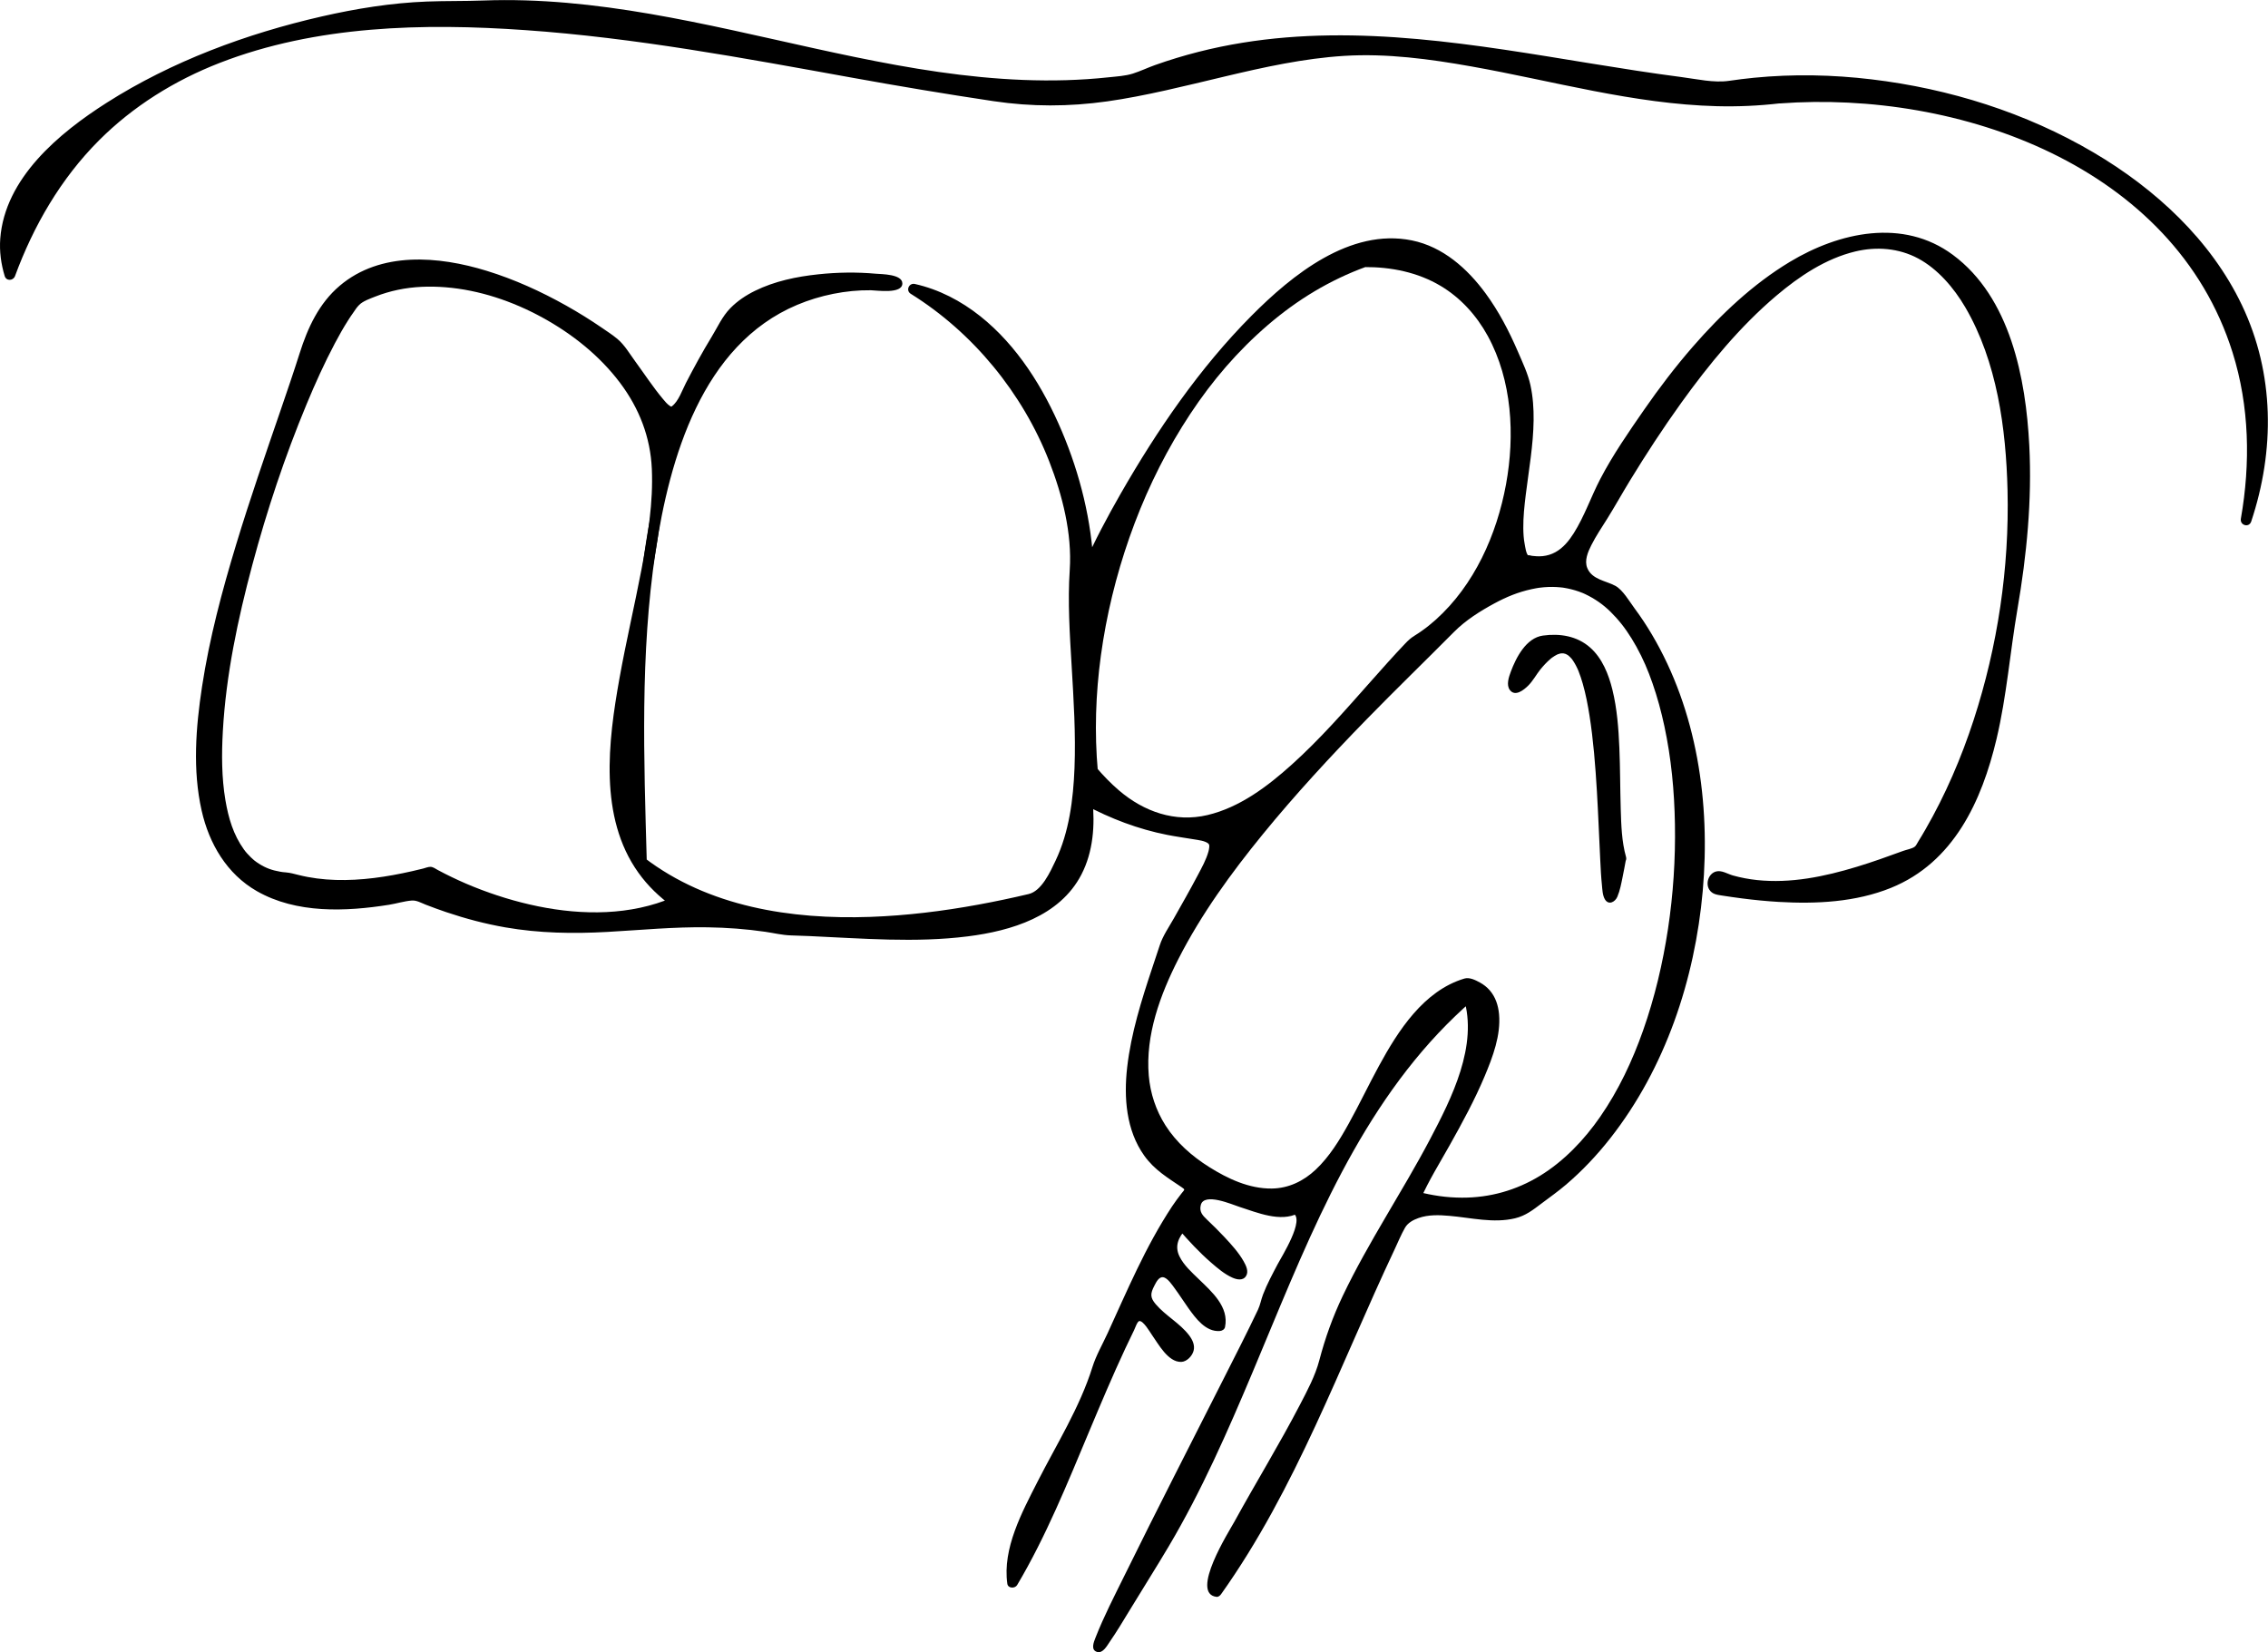
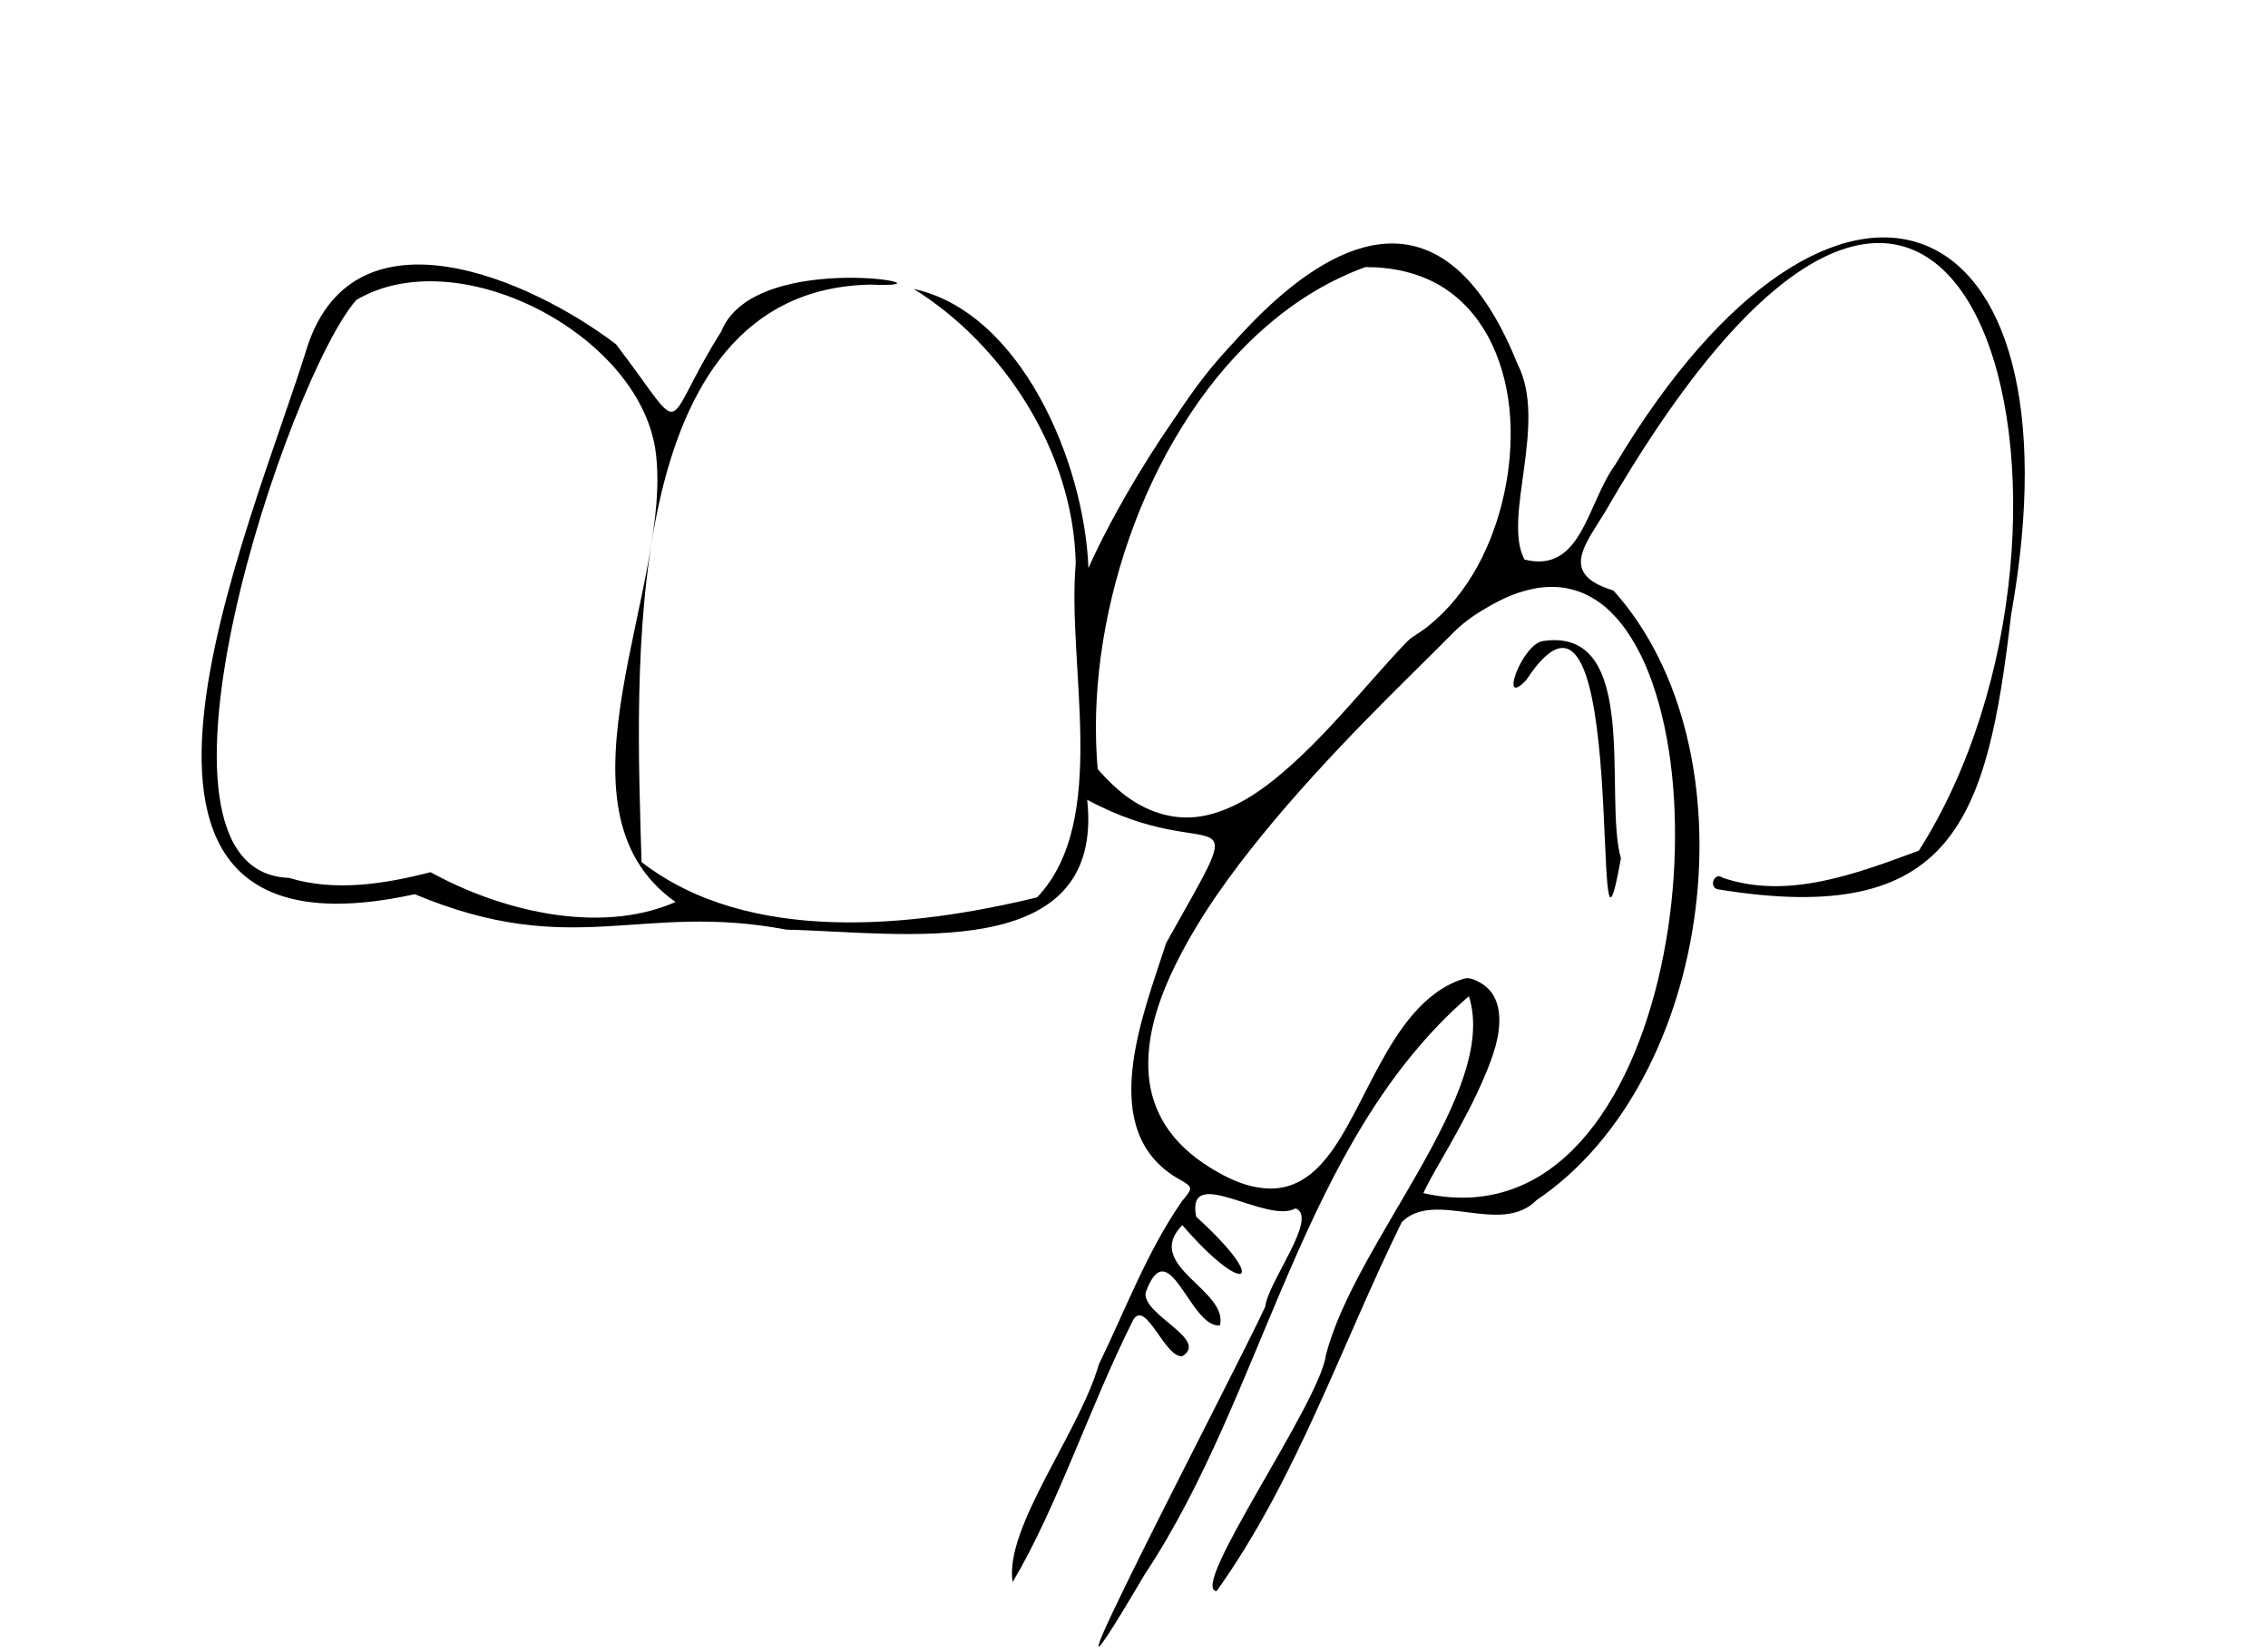
<svg xmlns="http://www.w3.org/2000/svg" id="Warstwa_1" viewBox="0 0 633.66 461.55">
  <g>
    <path d="m330.33,342.3c-11.11,11.31,12.9,18.04,10.52,28-8.33.95-14.28-26.81-20.75-9.21-1.15,6.19,17.83,13.11,10.25,17.82-4.84.6-10.15-15.84-13.69-10.23-11.88,23.49-21.31,52.52-33.74,73.34-2.38-15.17,18.57-41.65,24.09-60.81,7.86-16.22,13.49-31.56,23.26-45.65,3.08-3.72,3.19-3.86-1.07-6.23-23.15-13.38-9.95-45.48-3.38-65.86,25.12-44.88,14.12-20.46-22.06-40.03,4.94,46.39-52.16,36.98-84.01,36.3-40.99-7.78-59.47,8.66-103.88-9.91-101.83,22.35-45.59-102.15-29.9-153.29,13.42-39.86,62.15-18.61,86.14-.36,20.75,27.15,11.95,24.09,29.4-3.55,9.41-23.74,70.01-11.93,41.63-13.11-71.23,1.47-65.33,110.04-63.9,161.33,29.94,23.2,75.8,18.29,110.51,9.87,20.37-21.37,8.29-64.6,10.8-93.32-.63-31.59-20.7-61.51-45.3-76.68,29.98,6.47,47.71,48.33,48.85,77.99,15.25-34.67,84.16-145.87,119.89-56.99,8.53,16.56-4.33,42.94,1.94,54.61,15.98,4.04,17.47-15.66,25.35-26.5,61.21-102.47,131.69-75.47,110.61,41.92-6.67,56.98-15.73,87.65-82.15,76.68-2.36-.85-.7-4.87,1.55-3.2,18.21,6.27,37.67-1.24,54.82-7.56,58.64-92.12,14.85-269.92-86.22-97.11-5.86,10.55-15.49,19.45.89,24.43,39.98,44.45,28.24,136.82-21.47,170.32-10.04,10.19-28.42-3.13-37.67,6.15-16.93,34.41-29.39,71.83-51.75,103.12-7.91-.72,28.59-52.22,30.52-65.77,7.84-31.5,48.57-73.64,39.99-100.48-46.94,40.58-56.71,110.61-90.62,161.62-40.08,68.02,25.56-57.02,33.7-74.83.87-7.19,14.96-24.92,8.51-27.51-8.1,4.61-30.77-12.79-27.78,2.33,21.09,19.2,13.41,22.45-3.89,2.34Zm-141.58-90.28c-37.41-26.36,0-89.3-5.68-126.66-5.14-32.36-55.37-58.23-83.5-41.56-18.73,21-65.75,159.89-18.77,161.48,12.8,3.94,26.85,1.66,39.51-1.6,18.67,10.35,46.65,17.83,68.43,8.34Zm206.8,82.35c96.3,25,96.94-228.34,10.94-160.22-31.55,32.04-132.74,123.08-63.39,156.53,38.35,16.99,35.41-45.97,66.82-55.96,20.95,5.53-8.29,45.74-14.38,59.65Zm-14.34-261.26c-52.29,19.03-80.86,89.12-75.97,142.35,33.3,39.16,65.21-10.81,89.73-35.96,38.2-22.33,42.33-106.94-13.76-106.4Z" />
    <g>
-       <path d="m329.27,341.24c-2.08,2.19-3.69,4.86-3.32,7.98.32,2.75,2.03,5.08,3.83,7.09,2.04,2.28,4.39,4.25,6.47,6.5,1.75,1.89,3.74,4.33,3.17,7.09l1.45-1.1c-3.27.25-5.78-4.28-7.34-6.56-1.85-2.71-3.76-6.44-6.81-8-3.41-1.74-5.89,1.49-7.16,4.28-.91,1.99-1.34,3.65-.31,5.68.93,1.82,2.52,3.29,4.04,4.62,1.73,1.52,3.59,2.91,5.25,4.51.89.86,2.37,2.09,2.02,3.44-.46,1.77-2.62-.83-3.27-1.6-1.48-1.77-2.69-3.75-4.1-5.58-1.94-2.52-5.39-5.51-7.8-1.67-2.1,3.34-3.57,7.31-5.2,10.9-1.77,3.89-3.47,7.82-5.14,11.75-7.28,17.09-13.89,34.67-23.4,50.69l2.74.36c-.6-4.23.64-8.6,2.03-12.55,1.73-4.93,4.05-9.64,6.43-14.29,4.86-9.5,10.37-18.76,14.15-28.76,2.27-6.01,4.97-11.77,7.62-17.62,2.79-6.17,5.59-12.34,8.73-18.33,1.56-2.98,3.21-5.91,4.98-8.77,1.57-2.53,3.63-4.82,5.11-7.38,2.31-3.99-3.64-5.8-6.06-7.58-16.61-12.24-8.46-37.03-3.2-53.03.7-2.15,1.43-4.29,2.14-6.43.9-2.7,2.18-5.05,3.58-7.53,2.35-4.18,4.75-8.35,7.01-12.58,1.6-3,5.4-8.51,3.67-12.16-1.58-3.35-7.41-3.24-10.45-3.74-9.01-1.48-17.52-4.4-25.57-8.72-.91-.49-2.38.1-2.26,1.3.86,8.53-.09,17.69-6.12,24.28-5.3,5.78-13.02,8.51-20.53,9.99-17.44,3.44-35.53,1.2-53.13.61-6.2-.21-12.34-1.68-18.56-2.07-6.03-.37-12.08-.29-18.11.02-11.26.59-22.5,1.85-33.78,1.07-6.59-.45-13.1-1.58-19.47-3.31-3.63-.98-7.21-2.15-10.74-3.45-1.69-.63-3.77-1.93-5.56-2.19-1.25-.18-2.82.44-4.06.68-8.66,1.69-17.79,2.7-26.57,1.34-6.12-.95-12.18-3.13-16.86-7.31-4.25-3.8-7.04-8.84-8.68-14.25-4.09-13.55-2.25-28.64.29-42.31,3.06-16.45,7.95-32.53,13.18-48.4,4.57-13.85,9.29-27.66,13.94-41.48,3.03-9.01,9.28-16.71,18.53-19.66,8.78-2.8,18.38-1.54,27.09.9,9.6,2.69,18.72,7.02,27.23,12.16,2.03,1.22,4.02,2.5,5.98,3.84,1.8,1.23,3.96,2.43,5.3,4.16,3.61,4.66,6.87,9.58,10.48,14.24,1.31,1.68,3.17,4.4,5.63,4.23s3.84-3.06,4.86-4.94c2.52-4.61,4.85-9.32,7.52-13.85,2.16-3.65,3.9-7.76,7.15-10.61,5.46-4.78,13.3-6.58,20.32-7.43,6.25-.76,12.75-.9,19-.08.79.1,1.57.24,2.34.41.19.04.61.26.8.23-.46.07.08-1.63-.03-2.27-.03-.18.18.05-.16,0-.05,0-.77.07-1.06.08-1.34.07-2.68.04-4.02,0-8.42-.24-17.06,1.54-24.7,5.08-14.73,6.83-24.4,20.46-30.42,35.11-7.01,17.04-9.8,35.69-11.23,53.95s-1.31,36.09-.83,54.13c.1,3.81.22,7.63.33,11.44.02.83.03,1.67.07,2.5.07,1.48.7,1.83,1.87,2.7,2.5,1.85,5.12,3.53,7.84,5.03,11.06,6.11,23.48,9.24,35.98,10.51,13.1,1.33,26.35.62,39.37-1.13,6.33-.85,12.62-1.97,18.86-3.29,1.44-.3,2.87-.62,4.3-.95s3.15-.42,4.38-1.06c1.89-.98,3.53-3.87,4.67-5.62,6.12-9.38,7.81-20.97,8.24-31.94.49-12.43-.69-24.86-1.27-37.27-.27-5.75-.44-11.51-.11-17.26.37-6.44-.44-12.91-1.87-19.2-2.96-13.11-8.96-25.52-16.97-36.28-7.4-9.93-16.49-18.55-27.02-25.1l-1.16,2.74c25.02,5.59,38.93,33.3,44.67,56.02,1.7,6.73,2.79,13.59,3.09,20.53.06,1.35,2.15,2.21,2.8.76,7.14-16.17,16.58-31.55,26.91-45.85,6.17-8.55,12.86-16.77,20.36-24.19,6.51-6.44,13.74-12.46,22.07-16.39,6.86-3.23,14.66-4.69,22-2.22,8.95,3.01,15.29,10.97,19.83,18.87,1.63,2.83,3.08,5.76,4.41,8.74,1.39,3.13,2.92,6.29,3.69,9.64,1.56,6.79.77,13.99-.11,20.82-.81,6.35-2.08,12.76-1.92,19.19.06,2.53.36,5.11,1.29,7.48.49,1.25.84,2.02,2.19,2.36s2.81.49,4.19.45c11.44-.34,14.88-14.1,19.08-22.41,3.3-6.53,7.62-12.74,11.74-18.77s8.82-12.27,13.76-17.98c7.86-9.08,16.75-17.57,27.12-23.74,7.35-4.37,15.72-7.66,24.38-7.62,17.49.07,28.34,14.73,33.18,30.06,3.64,11.53,4.71,23.76,4.63,35.79-.11,15.3-2.76,30.22-4.69,45.35-1.44,11.27-3.13,22.62-6.39,33.53-2.52,8.44-6.13,16.86-12.22,23.37-5.95,6.38-13.83,10.12-22.31,11.85-11.92,2.43-25.12,1.69-37.01-.57-.37-.07-2.33-.58-1.04-.69.68-.05,2.15.73,2.85.92,2.05.57,4.15.97,6.26,1.24,4.5.57,9.04.5,13.53-.04,9.01-1.09,17.69-3.85,26.2-6.91,1.99-.72,3.98-1.45,5.96-2.18,1.75-.64,2.2-1.3,3.15-2.85,1.43-2.32,2.79-4.68,4.08-7.08,2.59-4.81,4.91-9.75,7-14.8,8.32-20.04,12.92-41.69,14.11-63.33,1.02-18.64-.26-38.24-6.74-55.89-4.41-12.01-12.25-25.06-25.54-28.4-15.93-4-31.36,7.39-42.17,17.73-9.97,9.55-18.47,20.63-26.24,32.01-5.13,7.51-9.98,15.24-14.54,23.11-2.67,4.6-6.57,9.17-7.9,14.41-1.35,5.27,2,8.83,6.63,10.81,1.68.72,2.78,1.01,3.98,2.41.97,1.14,1.91,2.32,2.81,3.52,1.75,2.33,3.36,4.76,4.85,7.26,6.21,10.42,10.17,22.05,12.38,33.95,4.6,24.78,1.82,51.16-7.28,74.62-4.45,11.48-10.6,22.46-18.61,31.84-3.8,4.46-8.03,8.59-12.66,12.18-1.12.87-2.27,1.69-3.42,2.5-1.31.91-2.39,2.06-3.82,2.81-2.71,1.41-5.84,1.61-8.84,1.49-5.92-.24-11.85-1.95-17.8-1.21-2.62.33-5.12,1.19-7.19,2.87-1.38,1.12-1.93,2.61-2.69,4.19-1.03,2.13-2.04,4.27-3.04,6.42-7.5,16.11-14.27,32.55-21.8,48.65s-15.42,30.96-25.45,45.06l1.3-.74c.29.04.4.25.41.23-.05.09,0-.79.03-1.01.22-1.47.84-2.92,1.41-4.28,1.91-4.56,4.36-8.91,6.75-13.22,5.94-10.69,12.35-21.13,17.91-32.02,1.95-3.83,4.03-7.81,5.12-11.99,1.62-6.2,3.71-12.03,6.5-17.82,7.06-14.65,16.16-28.21,23.78-42.56,6.57-12.38,14.47-28.11,10.04-42.46-.35-1.13-1.65-1.41-2.51-.66-33.66,29.27-48.31,72.95-65.42,112.71-4.38,10.17-8.96,20.26-14.13,30.06-4.6,8.7-9.94,16.93-14.99,25.37-2.37,3.96-4.71,7.96-7.33,11.76-.23.33-1.16,1.77-1.3,1.68.61.37.35-1.09,2.21.72.1.1.05.5,0,.54.14-.16.17-.64.24-.85,2.57-6.92,6.38-14.01,9.75-20.82,5.65-11.42,11.41-22.78,17.17-34.13,5.12-10.1,10.27-20.18,15.31-30.32,1.44-2.9,3.38-5.96,4.19-9.09,1.87-7.27,6.91-13.33,9.33-20.4.78-2.28,1.53-5.44-.42-7.37-1.1-1.09-1.87-.99-3.2-.57s-2.75.42-4.16.25c-6.39-.8-12.52-4.9-19.02-4.67-2.46.09-4.43,1.33-4.98,3.82-.28,1.3-.29,3.14.17,4.38s2.05,2.19,2.98,3.07c1.12,1.07,2.22,2.16,3.29,3.27,1.52,1.58,3.01,3.2,4.34,4.95.48.63.94,1.28,1.35,1.95.15.25.52,1.39.74,1.52.18.11-.05.08.03.09-.1,0,.77-1.5.68-.75.01-.1.04.05-.48-.2-1.23-.59-2.35-1.37-3.43-2.2-4.03-3.14-7.54-6.97-10.88-10.82-1.27-1.46-3.38.67-2.12,2.12,2.85,3.29,5.83,6.5,9.12,9.36,1.8,1.56,3.74,3.22,5.93,4.2,1.24.55,2.97.95,3.84-.45.81-1.29-.02-2.94-.67-4.1-1.41-2.49-3.44-4.71-5.38-6.79-1.56-1.67-3.19-3.28-4.86-4.86-1.27-1.2-2.21-2.24-1.73-4.1.93-3.56,8.74-.12,10.8.54,4.88,1.56,11.46,4.39,16.43,1.76h-1.51c3.55,1.61-3.22,12.27-4.27,14.28-1.44,2.75-2.94,5.5-4.05,8.4-.57,1.48-.77,2.88-1.43,4.29-3.07,6.47-6.34,12.85-9.58,19.25-9.25,18.31-18.64,36.56-27.69,54.97-2.82,5.73-5.8,11.46-8.13,17.42-.47,1.2-1.42,3.46.49,3.98,1.6.43,2.75-1.75,3.47-2.8,1.97-2.85,3.75-5.83,5.55-8.79,3.64-6.01,7.42-11.94,11-17.99,9.18-15.51,16.43-32.06,23.41-48.64,13.92-33.05,26.93-68.18,51.94-94.74,3.02-3.2,6.19-6.24,9.51-9.13l-2.51-.66c4.12,13.32-3.37,28.07-9.43,39.58-7.78,14.75-17.17,28.63-24.35,43.69-2.78,5.84-4.9,11.74-6.54,17.98-1.14,4.36-3.36,8.48-5.43,12.46-5.76,11.08-12.31,21.73-18.32,32.68-1.39,2.53-12.47,20.02-5,20.96.54.07,1.01-.34,1.3-.74,20.98-29.5,33.15-63.85,48.49-96.35.94-2,1.8-4.1,2.89-6.02.79-1.4,2.32-2.22,3.81-2.74,2.74-.96,5.75-.85,8.6-.6,6.05.52,12.28,2.13,18.32.69,3-.72,5.05-2.36,7.44-4.16s4.6-3.35,6.78-5.21c4.56-3.88,8.69-8.26,12.39-12.97,15.41-19.62,23.66-44.4,25.85-69.08s-1.59-50.38-14.21-71.71c-1.48-2.51-3.09-4.94-4.83-7.28-1.42-1.91-3.25-5.13-5.35-6.29-2.66-1.45-6.55-1.74-7.87-5-.85-2.09.19-4.5,1.13-6.36,1.3-2.58,2.94-4.99,4.47-7.44,2.16-3.47,4.15-7.05,6.28-10.54,4.53-7.43,9.29-14.72,14.37-21.79,7.78-10.81,16.37-21.29,26.56-29.93,6.41-5.43,13.79-10.38,22.07-12.37,5.93-1.42,12.16-.95,17.58,1.96s9.94,8.14,13.16,13.64c8.86,15.16,11.38,33.86,11.8,51.12.52,21.69-2.75,43.56-9.47,64.19-3.46,10.61-7.89,20.9-13.46,30.57-.68,1.18-1.37,2.35-2.09,3.5-.25.41-.53,1.03-.89,1.31-.73.58-2.35.85-3.23,1.18-4.31,1.58-8.63,3.13-13.02,4.46-8.99,2.73-18.42,4.69-27.85,3.69-2.27-.24-4.52-.67-6.72-1.28-1.47-.41-3.14-1.54-4.72-1.11-2.07.57-3,3.32-1.86,5.09.82,1.28,2.14,1.41,3.53,1.63,1.86.29,3.73.56,5.6.8,3.42.44,6.85.78,10.29.98,10.48.61,21.47.06,31.31-3.92,17.53-7.1,25.39-24.24,29.51-41.62,2.84-11.98,3.76-24.18,5.84-36.27,2.59-15.06,4.09-30.42,3.31-45.71-.96-18.73-5.29-41.38-21.37-53.28-13.91-10.3-31.73-6.34-45.54,1.98-10.32,6.22-19.23,14.66-27.11,23.71-4.86,5.59-9.37,11.5-13.59,17.59s-8.74,12.61-12.23,19.31c-2.62,5.01-4.43,10.45-7.46,15.24-1.32,2.08-2.93,4.07-5.13,5.27-1.09.6-2.29.96-3.53,1.09-.58.06-1.17.06-1.75.03-.41-.02-.82-.06-1.22-.11-.06,0-1.41-.39-1.04-.05-.64-.58-.87-2.48-1.02-3.27-.28-1.44-.36-2.91-.38-4.38-.03-3.12.3-6.24.68-9.33.86-6.93,2.11-13.84,2.2-20.83.04-3.28-.18-6.59-.88-9.81s-2.19-6.34-3.53-9.44c-2.45-5.68-5.34-11.23-9.01-16.23-5.09-6.93-11.93-13.03-20.58-14.79-17.28-3.52-33.49,9.65-44.81,21.04-14.51,14.6-26.38,31.96-36.59,49.77-3.73,6.52-7.28,13.17-10.31,20.04l2.8.76c-.55-13.14-3.77-26.19-8.89-38.28s-12.43-23.92-22.83-32.18c-5.38-4.27-11.51-7.47-18.24-8.98-1.65-.37-2.63,1.82-1.16,2.74,17.42,10.84,31.25,27.74,38.7,46.84,3.67,9.4,6.4,20.12,5.73,30.27-.6,8.94,0,17.93.53,26.85.56,9.5,1.17,19.03.8,28.55-.35,8.77-1.49,17.86-5.29,25.87-1.5,3.16-3.9,8.48-7.53,9.33-4.66,1.1-9.34,2.09-14.04,2.95-9.97,1.83-20.07,3.07-30.2,3.43-22.09.77-45.22-2.79-63.18-16.56l.74,1.3c-.81-28.95-1.88-58.13,2.45-86.87,3.92-25.98,12.96-57.68,39.57-68.87,6.4-2.69,13.63-4.16,20.58-4.08,1.57.02,8.83,1.15,8.8-1.91-.02-2.62-5.83-2.57-7.43-2.71-5.33-.48-10.75-.4-16.07.17-6.05.64-12.15,1.9-17.65,4.6-2.51,1.23-4.91,2.82-6.88,4.83-2.33,2.37-3.58,5.31-5.29,8.1-2.56,4.19-4.89,8.49-7.15,12.84-1,1.93-2.08,5.14-3.91,6.49-.15.11-.12.2-.54-.07-.79-.51-1.41-1.29-2-2-2.77-3.31-5.15-6.97-7.7-10.45-1.55-2.11-3-4.64-5.02-6.31-1.33-1.1-2.81-2.07-4.23-3.04-3.25-2.23-6.6-4.31-10.03-6.24-7.05-3.96-14.5-7.35-22.24-9.73-13.42-4.13-29.62-5.52-41.06,4.18-5.8,4.92-8.94,11.74-11.19,18.85-1.67,5.27-3.46,10.49-5.25,15.72-4.29,12.5-8.63,24.99-12.47,37.65-3.96,13.04-7.49,26.29-9.55,39.77-1.74,11.38-2.67,23.32-.11,34.65,2.09,9.24,7.04,17.7,15.42,22.49,11.05,6.32,24.83,5.74,36.96,3.81,2.07-.33,4.24-1.02,6.33-1.18,1.35-.1,2.58.64,3.85,1.14,1.92.75,3.85,1.45,5.8,2.11,5.39,1.82,10.9,3.27,16.5,4.25,9.43,1.64,18.94,1.8,28.47,1.27s18.67-1.44,28.04-1.29c5.38.08,10.76.48,16.09,1.25,2.39.35,4.75.94,7.17,1.01,1.74.05,3.48.12,5.22.19,14.69.65,29.54,1.93,44.2.08,12.14-1.53,25.69-5.59,31.74-17.26,3.32-6.41,3.82-13.78,3.1-20.85l-2.26,1.3c7.29,3.91,15.03,6.86,23.16,8.46,2.45.48,4.93.82,7.39,1.23,1.37.23,3.09.4,4.07,1.18.04.03.23.24.27.52s-.04,1.04-.22,1.69c-.64,2.33-1.87,4.52-2.99,6.64-2.15,4.08-4.44,8.08-6.7,12.09-1.37,2.43-3.07,4.85-3.93,7.51-.68,2.09-1.39,4.17-2.08,6.26-3.02,9.08-5.93,18.29-7.02,27.83-.96,8.4-.3,17.56,4.76,24.65,2.85,4,6.53,6.17,10.5,8.86,1.06.72.76.62-.09,1.73s-1.77,2.31-2.58,3.54c-1.86,2.82-3.59,5.72-5.22,8.67-3.26,5.91-6.11,12.03-8.9,18.16-1.31,2.88-2.61,5.78-3.93,8.66-1.43,3.12-3.23,6.21-4.25,9.48-3.53,11.27-9.99,21.52-15.32,31.99-4.32,8.5-9.85,18.66-8.45,28.54.19,1.34,2.14,1.37,2.74.36,8.08-13.62,14.03-28.39,20.14-42.96,3.26-7.77,6.53-15.54,10.1-23.18.79-1.7,1.6-3.39,2.43-5.07.25-.51.91-2.49,1.47-2.55,1.13-.12,2.98,3.1,3.5,3.84,1.8,2.52,4.53,7.71,8.23,7.57,1.55-.06,3.05-1.65,3.43-3.11.41-1.57-.31-3.07-1.24-4.3-2.59-3.41-6.57-5.46-9.34-8.71-1.6-1.87-1.52-2.97-.39-5.15.48-.91,1.23-2.56,2.47-2.38s2.55,2.2,3.24,3.13c1.33,1.79,2.5,3.68,3.8,5.49,2.02,2.82,4.85,6.71,8.79,6.4.63-.05,1.31-.43,1.45-1.1,1.18-5.65-3.7-9.87-7.35-13.41-1.95-1.89-4.15-3.85-5.37-6.33-1.42-2.88-.28-5.4,1.81-7.6,1.33-1.4-.79-3.52-2.12-2.12Z" />
-       <path d="m189.51,250.73c-6.7-4.76-11.5-11.48-13.88-19.34s-2.55-16.8-1.85-25.2c1.58-18.85,7.17-37.08,9.97-55.75,1.24-8.24,2.03-16.67.85-24.97s-5.23-15.77-10.42-22.13c-11.14-13.65-28.39-23.19-45.82-25.64-8.19-1.15-16.79-.78-24.53,2.36-1.72.7-4.01,1.46-5.37,2.75-.61.58-1.12,1.35-1.63,2.02-1.13,1.5-2.14,3.08-3.11,4.69-5.99,9.96-10.46,20.9-14.57,31.74-5.32,14.03-9.82,28.39-13.38,42.97-3.42,13.99-6.12,28.35-6.63,42.78-.21,5.92-.02,11.88,1.01,17.73.82,4.63,2.22,9.33,4.83,13.29,2.35,3.57,5.65,6.32,9.72,7.71.98.33,1.99.58,3.01.74.61.1,1.22.18,1.83.23.92.08,1.71.29,2.61.52,6.44,1.69,13.21,1.94,19.82,1.34s12.58-1.86,18.74-3.44l-1.16-.15c16.23,8.96,35.78,14.69,54.43,12.45,5.37-.64,10.55-1.98,15.52-4.11,1.77-.76.24-3.35-1.51-2.59-11.8,5.08-25.25,5.02-37.65,2.49-6.18-1.26-12.24-3.13-18.09-5.49-2.71-1.09-5.36-2.31-7.97-3.63-.65-.33-1.3-.67-1.95-1.02s-1.3-.86-2.02-.89c-.68-.03-1.48.33-2.13.49-1.02.25-2.05.5-3.07.73-7,1.58-14.15,2.66-21.34,2.44-3.5-.11-6.98-.54-10.37-1.39-1.2-.3-2.31-.62-3.54-.72-.74-.06-.97-.08-1.57-.19-2.3-.4-4.02-1.02-5.88-2.2-1.03-.65-1.45-.99-2.34-1.84-.36-.35-.71-.71-1.04-1.08-.42-.48-.66-.78-.89-1.11-2.94-4.08-4.31-8.75-5.16-13.75-1.06-6.25-1.08-12.86-.72-19.25.88-15.72,4.18-31.31,8.24-46.49,4.08-15.25,9.09-30.29,15.15-44.87,2.4-5.79,4.99-11.51,7.92-17.05,1.14-2.15,2.33-4.27,3.64-6.33.53-.84,1.08-1.67,1.66-2.47.64-.9.69-1.08,1.45-1.88,1.05-1.1,3.09-1.8,4.56-2.38,2.05-.81,4.17-1.43,6.32-1.88,4.34-.91,8.82-1.06,13.24-.71,9.49.75,18.8,3.91,27.12,8.47s16.01,10.67,21.72,18.29c5.32,7.1,8.45,15.12,8.84,24,.41,9.4-1.12,18.81-2.88,28.01-1.95,10.18-4.33,20.28-6.16,30.48-3.16,17.63-5.82,38.8,5.29,54.33,2.65,3.71,5.92,6.84,9.63,9.48,1.58,1.12,3.08-1.48,1.51-2.59Z" />
      <path d="m395.15,335.82c8.42,2.17,17.32,2.51,25.72.08,7.71-2.23,14.61-6.64,20.31-12.24,6.21-6.09,11.09-13.47,14.95-21.23,4.3-8.62,7.46-17.81,9.77-27.15s3.91-19.78,4.61-29.82.58-19.63-.46-29.38c-.93-8.76-2.57-17.51-5.46-25.84-2.42-6.98-5.72-13.81-10.63-19.4-4.11-4.67-9.53-8.3-15.71-9.42-7.16-1.29-14.34.6-20.75,3.8-4.21,2.1-8.44,4.73-11.99,7.82-1.78,1.54-3.37,3.38-5.05,5.04-1.92,1.91-3.84,3.81-5.76,5.71-9.46,9.37-18.86,18.82-27.87,28.62-10.04,10.92-19.69,22.26-28.21,34.41-7.58,10.8-14.58,22.49-18.38,35.21-3.08,10.32-3.7,21.69,1.38,31.49,2.65,5.12,6.67,9.35,11.26,12.79,5.3,3.97,11.58,7.36,18.18,8.42,5.2.83,10.43.04,14.89-2.84s7.73-7.1,10.52-11.49c6.5-10.21,10.71-21.76,17.86-31.59,3.28-4.5,7.3-8.58,12.3-11.13.53-.27,1.07-.53,1.62-.76.34-.14.68-.27,1.03-.4.13-.05.28-.09.42-.15.42-.19.49-.06.04-.15,1.15.25,2.34.84,3.27,1.55,1.56,1.19,2.42,2.98,2.75,5.06.85,5.47-1.61,11.74-3.74,16.79-2.82,6.69-6.35,13.07-9.9,19.4-2.7,4.8-5.64,9.54-7.86,14.59-.77,1.75,1.81,3.28,2.59,1.51,2.31-5.25,5.39-10.18,8.19-15.17,3.52-6.28,6.98-12.63,9.77-19.28,2.24-5.33,4.55-11.44,4.01-17.34-.23-2.45-.99-4.79-2.62-6.66-.76-.87-1.71-1.61-2.72-2.16-1.26-.69-2.93-1.53-4.36-1.1-11.35,3.4-18.51,14.58-23.84,24.38-2.91,5.34-5.52,10.84-8.47,16.16-2.55,4.59-5.35,9.19-9.19,12.82-3.4,3.21-7.58,5.24-12.28,5.3-6.32.08-12.34-2.75-17.57-6.05-4.76-3-9.11-6.82-12.15-11.6-2.66-4.17-4.24-8.98-4.66-13.87-.97-11.36,3.21-22.66,8.28-32.62,6.39-12.54,14.76-24.04,23.64-34.92s18.89-21.73,28.94-32.03c8.05-8.25,16.32-16.26,24.44-24.44,3.21-3.23,7.26-5.79,11.26-7.95,3.37-1.82,6.61-3.16,10.44-3.99.39-.08.77-.16,1.16-.23.21-.04.42-.07.64-.11.11-.02.71-.1.36-.05.82-.11,1.65-.18,2.48-.21.76-.03,1.52-.02,2.28.02.35.02.7.04,1.05.08.19.02.39.04.58.06.43.05-.12-.03.29.04,1.46.23,2.9.58,4.3,1.07.32.11.63.23.95.36.41.16-.13-.07.27.11.17.08.34.15.51.23.68.32,1.35.67,2.01,1.05,2.64,1.54,4.58,3.2,6.75,5.61.53.59,1.04,1.2,1.53,1.82.25.32.27.33.62.81.26.35.51.7.76,1.06.97,1.4,1.86,2.86,2.69,4.35,1.9,3.44,3.23,6.57,4.5,10.22,1.37,3.92,2.45,7.93,3.32,11.98,1.93,9.01,2.79,18.09,2.95,27.37.17,9.79-.48,19.67-1.94,29.3s-3.72,19.2-6.97,28.41c-2.98,8.44-6.83,16.64-11.97,24.07-4.45,6.43-10.13,12.4-16.8,16.48s-14.08,6.15-21.82,6.12c-4.33-.01-8.28-.61-12.47-1.69-1.87-.48-2.67,2.41-.8,2.89Z" />
      <path d="m380.81,71.67c-14.95,5.47-28.03,15.02-38.68,26.77s-19.71,26.76-26.05,42.05c-6.36,15.32-10.47,31.59-12.12,48.09-.78,7.81-.99,15.69-.48,23.53.06.92.13,1.84.21,2.76.05.55.06,1.04.38,1.52.41.62,1,1.18,1.5,1.73,1.55,1.72,3.2,3.35,4.96,4.85,3.08,2.63,6.47,4.86,10.23,6.4,14.23,5.82,28.38-1.9,39.21-10.95,12.64-10.58,22.74-23.74,34-35.69.6-.63,1.18-1.38,1.85-1.94.49-.41,1.12-.71,1.66-1.06,1.18-.77,2.31-1.6,3.41-2.47,2.15-1.69,4.15-3.57,6-5.6,3.86-4.24,7.08-9.07,9.65-14.19,5.38-10.69,8.26-22.69,8.48-34.65.2-11.19-1.97-22.87-7.93-32.49-5.9-9.53-15.39-15.98-26.43-17.94-3.12-.55-6.29-.8-9.46-.77-1.93.01-1.93,3.01,0,3,7.44-.05,14.91,1.44,21.35,5.29,5.59,3.35,10.02,8.28,13.13,13.97,6.79,12.43,7.6,27.73,5.09,41.43-2.58,14.06-8.85,28.16-19.64,37.84-1.22,1.09-2.48,2.12-3.82,3.06-.71.5-1.44.99-2.18,1.45-.96.59-1.68,1.25-2.46,2.07-3.36,3.52-6.58,7.16-9.81,10.8-7.04,7.94-14.04,15.97-21.94,23.08-6.76,6.09-14.55,11.98-23.56,14.11-9.07,2.14-17.77-.94-24.72-6.88-2.29-1.96-4.39-4.14-6.35-6.43l.44,1.06c-.97-10.73-.61-21.57.84-32.24,1.53-11.25,4.24-22.35,7.99-33.07,3.78-10.78,8.65-21.18,14.67-30.89s12.8-18.19,20.94-25.73,16.87-13.38,26.76-17.54c1.21-.51,2.43-.98,3.66-1.43,1.8-.66,1.02-3.56-.8-2.89Z" />
    </g>
  </g>
  <g>
-     <path d="m497.26,27.38c-38.84,4.73-75.31-12.2-113.59-13.46-36.05-.62-69.42,19.29-105.72,12.89C191.3,15.03,42.86-33.32,2.76,76.73-10.47,34.67,83.63-.9,128.58,1.99c63.71-5.02,124.07,30,187.8,20.22,54.92-22.96,109.39-3.39,164.99,2.13,74.55-12.29,173.9,38.83,146.18,120.93,14.22-79.2-58.19-123.48-130.29-117.9Z" />
-     <path d="m497.26,25.88c-24.2,2.82-47.94-2.66-71.5-7.52-11.5-2.37-23.08-4.56-34.8-5.52s-22.24.03-33.27,2.09c-22.36,4.17-44.32,12.24-67.33,11.62-8.38-.23-16.75-1.79-25.02-3.13-6.81-1.1-13.59-2.29-20.38-3.5-30.14-5.4-60.26-11.22-90.8-13.91-29.05-2.56-59.52-2.69-87.51,6.51-26.89,8.83-48.58,27.16-60.76,52.84-1.7,3.58-3.21,7.25-4.58,10.98h2.89c-5.03-16.51,7.54-30.75,19.84-40,16.6-12.5,36.58-20.66,56.46-26.26,9.78-2.75,19.78-4.89,29.89-5.99,4.35-.47,8.73-.76,13.11-.75,6.05.02,12.08-.34,18.14-.33,30.94.02,61.03,8.25,91.07,14.66,14.76,3.15,29.65,5.92,44.71,7.14,7.53.61,15.1.82,22.64.5,3.63-.16,7.25-.43,10.86-.85,1.58-.18,3.19-.33,4.76-.62,2.32-.43,4.55-1.57,6.77-2.39,31.22-11.41,64.47-9.51,96.78-4.73,16,2.37,31.92,5.3,47.95,7.46,3.57.48,7.15.93,10.73,1.32,3.3.36,5.99-.07,9.27-.47,5.19-.62,10.41-.94,15.63-.99,21.83-.2,43.85,4.2,63.94,12.75,18.64,7.93,36.36,19.75,48.62,36.1,12.04,16.05,17.49,35.82,14.65,55.76-.79,5.53-2.17,10.95-3.93,16.25l2.89.8c4.77-27.13-.27-54.8-17.6-76.65-16.41-20.69-41.05-33.61-66.45-39.56-15.59-3.65-31.73-4.78-47.69-3.59-1.91.14-1.93,3.14,0,3,50.06-3.74,110.14,17.44,126.52,69.58,4.72,15.02,5.03,30.98,2.32,46.42-.33,1.88,2.27,2.65,2.89.8,6.63-19.92,6.53-41.3-2.59-60.43-8.7-18.26-24.23-32.52-41.46-42.67-18.88-11.12-40.32-17.84-62.03-20.43-10.87-1.3-21.89-1.52-32.8-.45-2.34.23-4.67.52-6.99.86-4.24.63-9.03-.49-13.26-1.04-8.47-1.1-16.91-2.44-25.35-3.81-32.1-5.22-64.84-11.05-97.34-5.79-8.3,1.34-16.47,3.41-24.39,6.22-2.09.74-4.14,1.73-6.25,2.4s-4.49.79-6.71,1.03c-3.97.43-7.95.69-11.94.81-15.89.47-31.74-1.39-47.35-4.21-30.76-5.55-60.91-14.68-92.15-17.4-7.74-.67-15.51-.94-23.27-.65-5.28.2-10.54.09-15.81.29-9.91.38-19.79,1.97-29.45,4.18-20.94,4.79-41.84,12.52-60.01,24.09C16.56,37.14,1.34,49.74.07,66.69c-.26,3.52.22,7.06,1.24,10.43.45,1.48,2.39,1.36,2.89,0,5.17-14.06,12.8-27.22,23.43-37.87,9.54-9.56,21.18-16.79,33.74-21.67,26.98-10.49,56.93-11.16,85.45-9.16,30.59,2.14,60.8,7.78,90.93,13.23,13.24,2.4,26.49,4.62,39.79,6.61,10.65,1.59,21.11,1.57,31.77.07s22.02-4.38,32.93-6.97,22.06-5.05,33.34-5.75c11.9-.73,23.85.88,35.55,2.96,22.78,4.05,45.29,10.5,68.55,11.1,5.87.15,11.73-.11,17.56-.79,1.89-.22,1.92-3.22,0-3Z" />
-   </g>
+     </g>
  <g>
-     <path d="m452.87,239.84c-9.11,50.8,3.44-95.46-26.43-49.86-7.86,8.33-1.19-10.31,4.81-10.9,27.28-3.9,16.72,43.5,21.62,60.76Z" />
-     <path d="m451.42,239.44c-.49,2.71-.97,5.43-1.67,8.09-.17.67-.37,1.32-.61,1.97.15-.41,0-.07-.13.2.08-.18.34-.4.8-.47.6-.08,1.06.28,1.23.54-.22-.33.06.4-.04-.12s-.23-1.04-.31-1.58c.09.61,0-.05-.02-.2-.02-.19-.04-.39-.06-.58-.05-.45-.09-.9-.12-1.36-.09-1.07-.15-2.15-.22-3.22-.34-5.97-.54-11.94-.85-17.91-.37-7-.84-14-1.72-20.95-.73-5.77-1.56-11.77-3.76-17.2-1.35-3.34-3.76-7.53-7.97-7.08-2.24.24-4.16,1.66-5.73,3.18-1.09,1.06-2.06,2.24-2.98,3.45-1.12,1.47-2.11,3.26-3.56,4.24-.08.05-.44.32-.32.19.02-.02-.16-.07.13-.02.25.04.37.05.64.27.18.15.13.26.24.42,0,0-.06-.2-.05-.2.06-.02-.02.3.02-.11,0-.06.05-.51.03-.36.02-.14.18-.81.29-1.15.62-2.05,1.67-4.01,2.9-5.75.59-.84,1.28-1.65,2.08-2.3.28-.23.64-.48,1.01-.65.28-.13.68-.22,1.02-.26,2.22-.28,4.49-.26,6.64.41,8.47,2.6,10.03,14.08,10.72,21.71.95,10.53.12,21.17,1.3,31.68.22,1.99.52,3.98,1.06,5.91s3.42,1.07,2.89-.8c-1.22-4.34-1.34-8.95-1.48-13.45-.17-5.66-.14-11.33-.38-17-.23-5.44-.64-10.96-1.94-16.26-1.06-4.31-2.84-8.83-6.26-11.83-3.67-3.22-8.45-3.96-13.16-3.31s-7.51,6.18-8.96,10.06c-.55,1.47-1.35,3.74-.26,5.16,1.48,1.93,3.86-.02,5.07-1.2,1.35-1.32,2.36-3.22,3.41-4.52.89-1.09,1.84-2.12,2.91-3.03.11-.09.21-.18.32-.26-.26.2-.03.02.09-.06.22-.15.43-.3.66-.44.2-.12.4-.23.6-.34.1-.05.2-.09.29-.14.28-.14-.32.1.04-.01.19-.06.37-.12.56-.18.09-.03.18-.04.27-.06.36-.1-.08,0,0,0,.18-.01.35-.02.52-.02.09,0,.17.01.26.01.35,0-.33-.07-.05,0,.16.04.33.08.49.12.08.02.16.06.24.08.26.09-.34-.18-.04-.01.15.08.31.16.46.25.08.05.15.1.22.15.31.19-.05-.05.02.01.3.27.59.54.86.85.07.08.13.16.2.24.22.26-.19-.27,0,.01.14.19.27.39.4.59.28.43.53.88.76,1.34.12.23.23.47.34.7.06.12.11.25.16.37.17.39-.07-.19.09.21.46,1.16.86,2.35,1.2,3.55.84,2.93,1.41,5.93,1.89,8.94,1.06,6.71,1.64,14.02,2.06,21.08.39,6.5.62,13.01.95,19.51.11,2.23.22,4.46.45,6.68.13,1.27.16,2.88.82,4.02,1.03,1.77,2.87.78,3.49-.68.75-1.75,1.1-3.7,1.48-5.56.33-1.58.62-3.18.91-4.77.34-1.89-2.55-2.7-2.89-.8Z" />
+     <path d="m452.87,239.84c-9.11,50.8,3.44-95.46-26.43-49.86-7.86,8.33-1.19-10.31,4.81-10.9,27.28-3.9,16.72,43.5,21.62,60.76" />
  </g>
</svg>